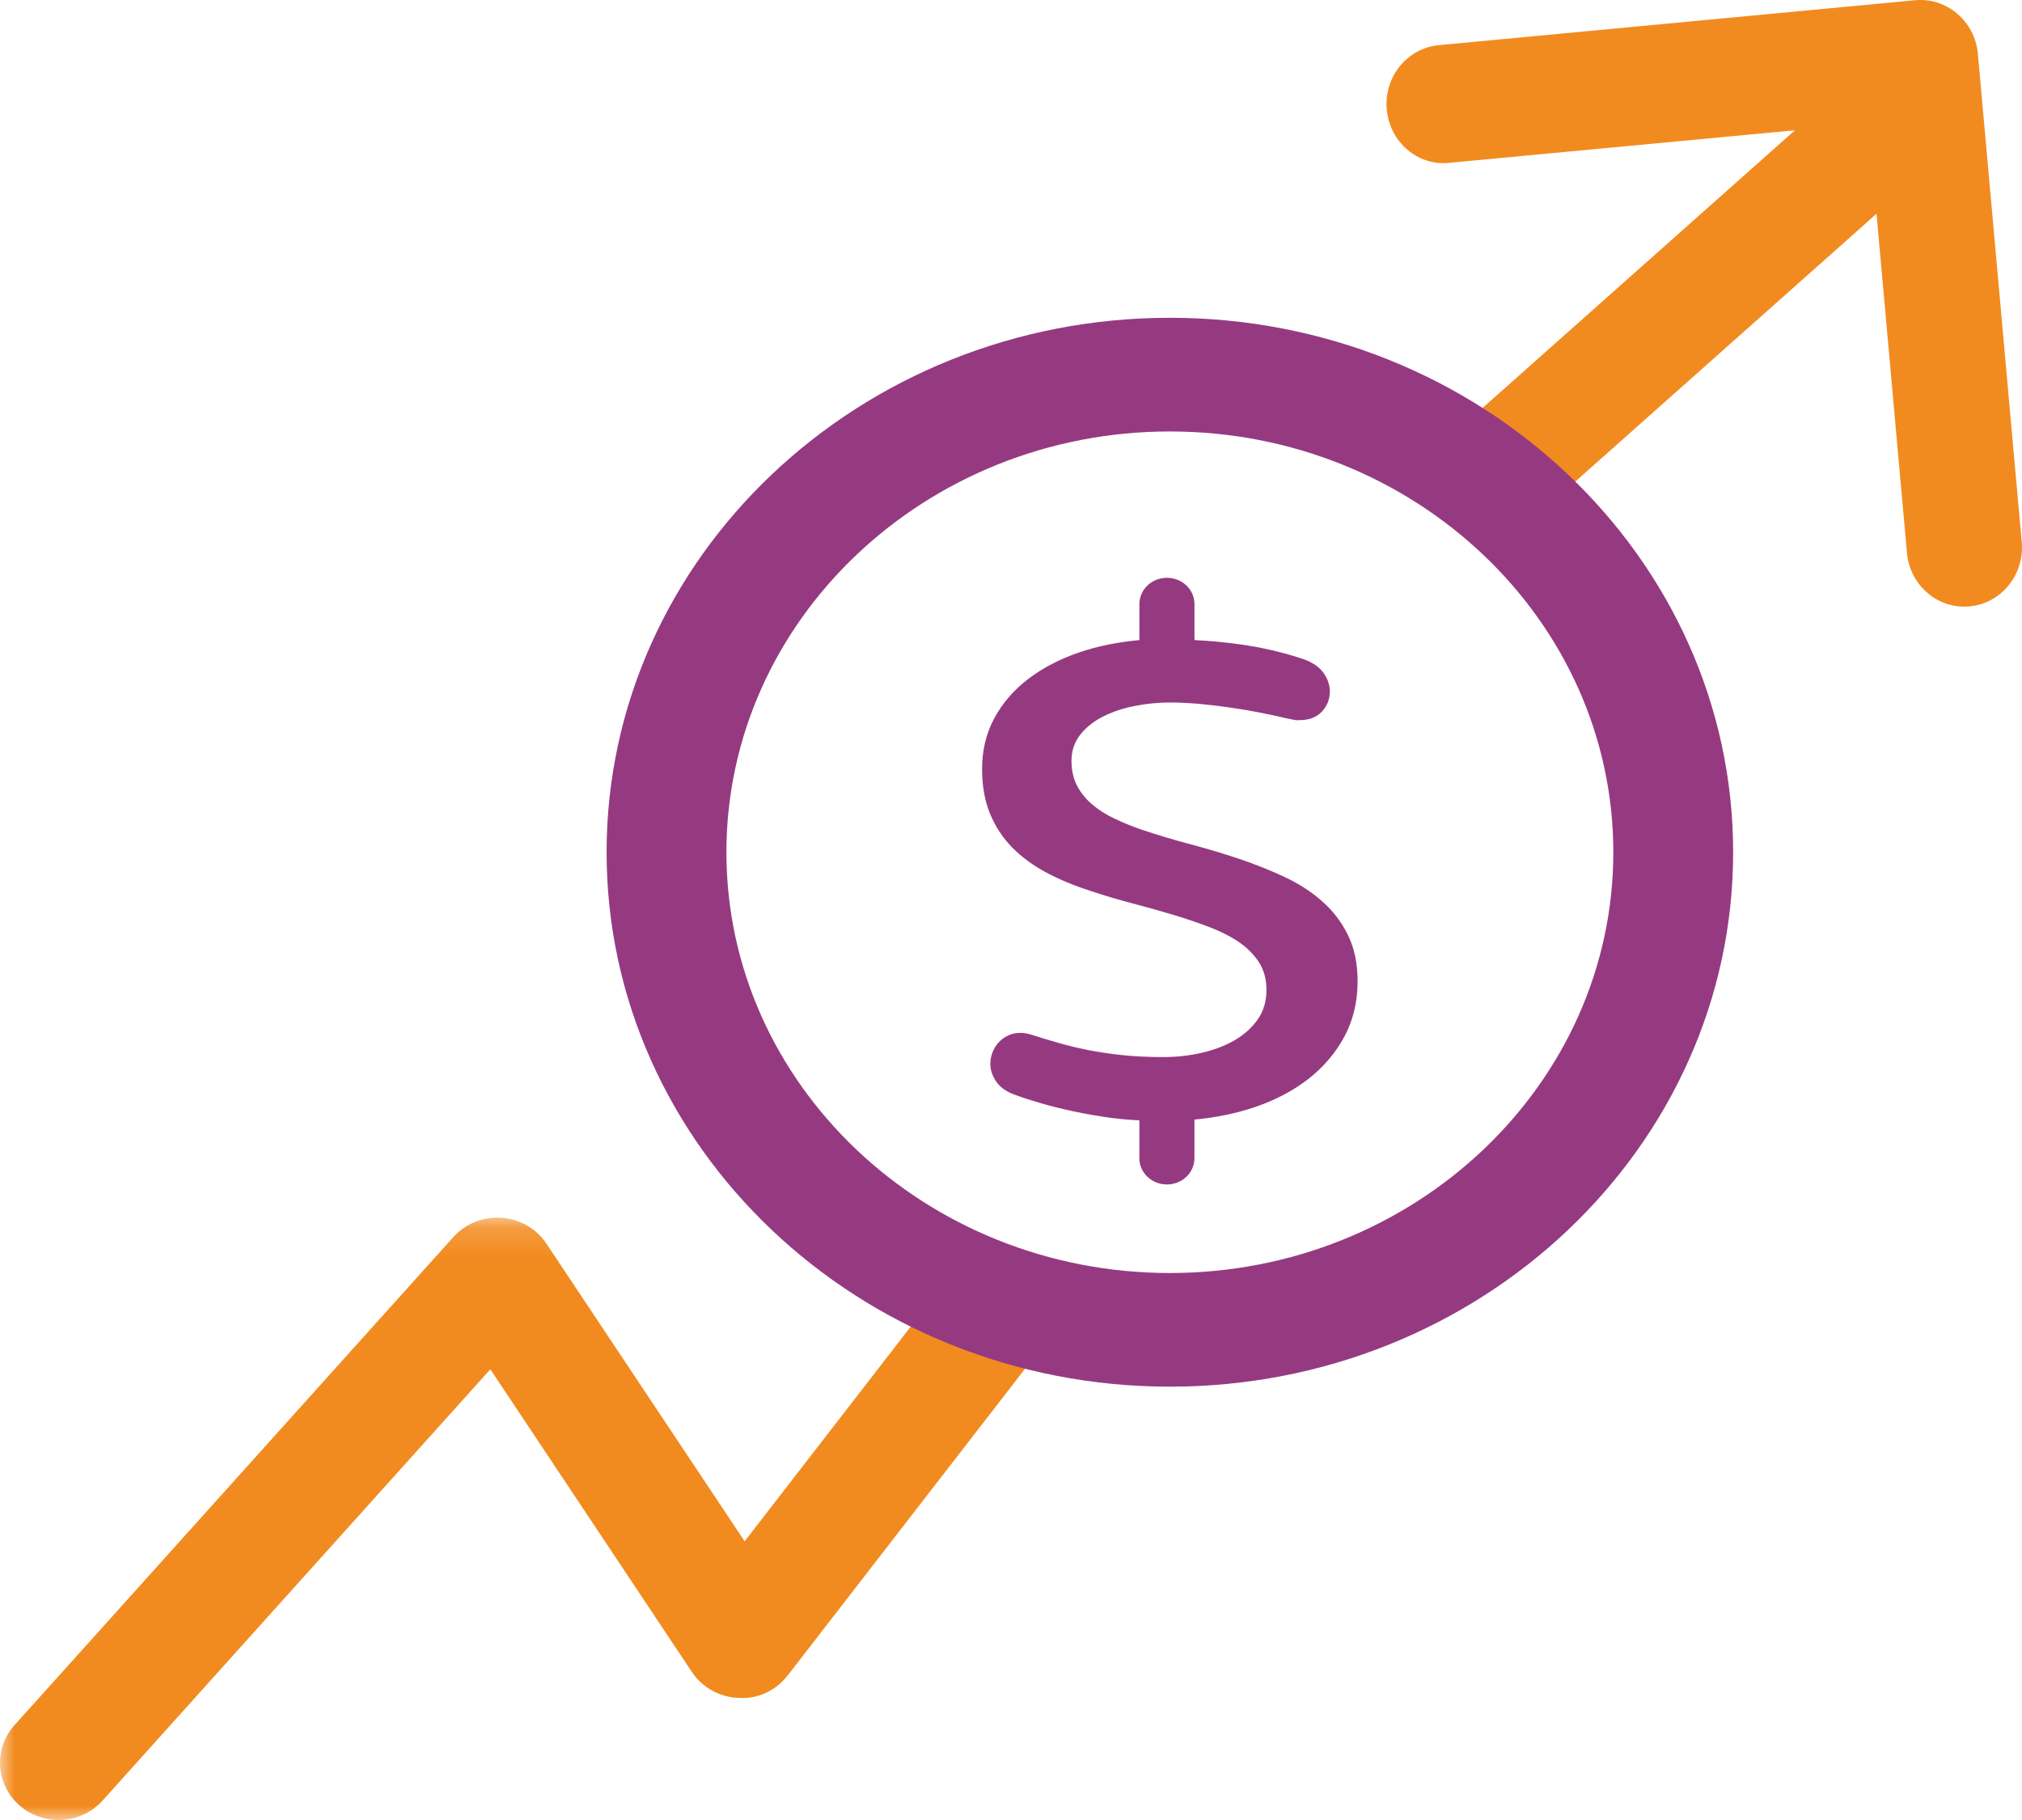
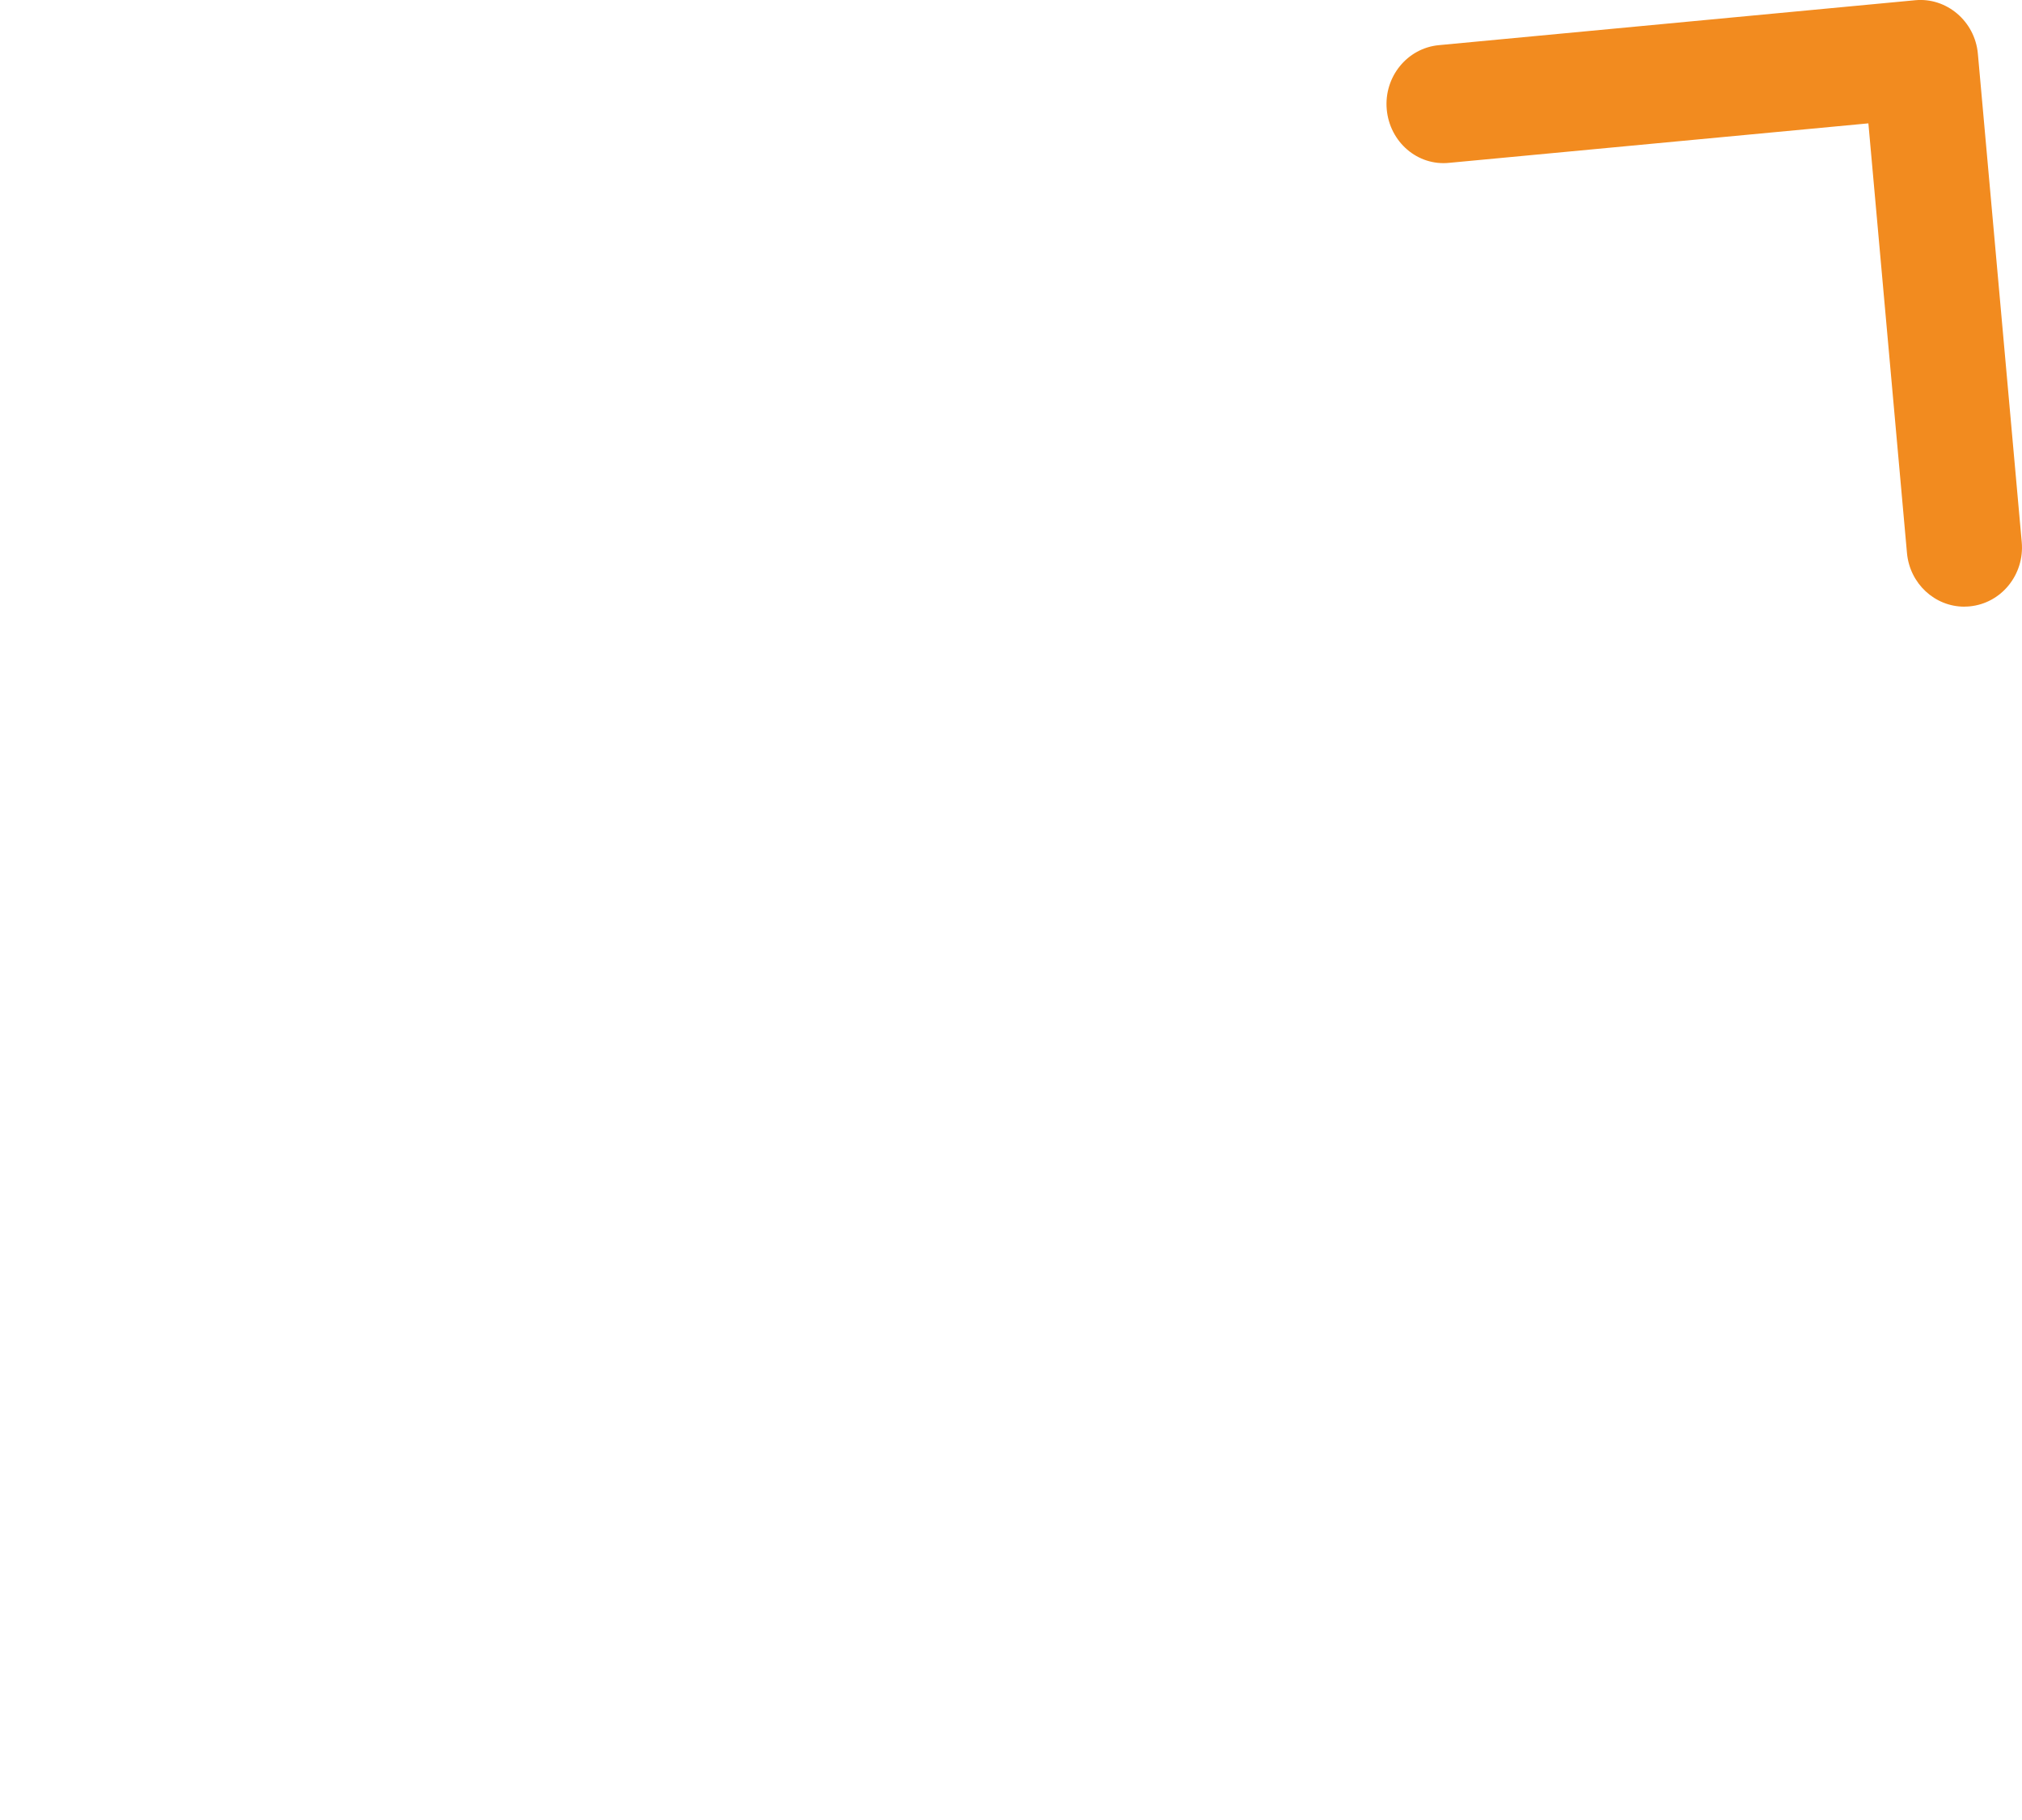
<svg xmlns="http://www.w3.org/2000/svg" height="63" viewBox="0 0 70 63" width="70">
  <mask id="a" fill="#fff">
-     <path d="m0 .149h36.11v20.851h-36.11z" fill="#fff" fill-rule="evenodd" />
-   </mask>
+     </mask>
  <g fill="none" fill-rule="evenodd">
-     <path d="m52.148 18c-.55 0-1.1-.186-1.519-.559-.839-.745-.839-1.954 0-2.701l13.704-12.181c.839-.745 2.198-.745 3.037 0 .84.745.84 1.954 0 2.701l-13.702 12.181c-.419.373-.969.559-1.519.559" fill="#f28b1f" />
-     <path d="m2.027 21c-.474 0-.951-.162-1.336-.491-.842-.722-.927-1.971-.188-2.793l15.19-16.893c.419-.466 1.039-.717 1.67-.668.635.044 1.209.375 1.555.896l6.861 10.301 6.683-8.637c.677-.872 1.948-1.045 2.842-.386.894.659 1.071 1.9.398 2.772l-8.428 10.889c-.399.516-1.018.827-1.691.785-.662-.022-1.271-.358-1.63-.899l-6.978-10.477-13.422 14.926c-.401.447-.961.674-1.526.674" fill="#f28b1f" mask="url(#a)" transform="translate(0 42)" />
-     <path d="m40.501 14.935c-8.466 0-15.353 6.535-15.353 14.568 0 8.03 6.887 14.563 15.353 14.563 8.466 0 15.351-6.533 15.351-14.563 0-8.033-6.885-14.568-15.351-14.568m0 33.065c-10.752 0-19.501-8.297-19.501-18.498 0-10.203 8.748-18.502 19.501-18.502 10.751 0 19.499 8.299 19.499 18.502 0 10.2-8.748 18.498-19.499 18.498" fill="#953a81" />
    <path d="m68.003 21c-1.02 0-1.889-.797-1.985-1.857l-1.336-14.873-14.505 1.366c-1.104.118-2.068-.723-2.169-1.849-.101-1.124.707-2.121 1.805-2.224l16.489-1.555c1.082-.105 2.068.723 2.17 1.849l1.519 16.908c.101 1.126-.707 2.121-1.805 2.225-.061.007-.123.008-.184.008" fill="#f28b1f" />
-     <path d="m46.666 32.369c-.221-.448-.517-.839-.895-1.171-.373-.33-.812-.614-1.311-.846-.499-.234-1.024-.442-1.577-.628-.555-.184-1.121-.354-1.701-.508-.583-.154-1.144-.323-1.679-.503-.325-.113-.632-.239-.925-.379-.294-.138-.55-.302-.771-.491-.221-.189-.395-.404-.523-.65-.125-.244-.19-.529-.19-.854 0-.354.106-.658.309-.916.206-.255.471-.464.796-.626.322-.162.689-.283 1.096-.362.406-.079.809-.118 1.205-.118.322 0 .67.017 1.037.05.367.035.73.077 1.093.131.358.052.705.112 1.042.179.335.069.634.132.895.194.079.014.152.03.218.044.068.016.134.019.198.013.34 0 .599-.101.783-.299.183-.201.272-.433.272-.695 0-.219-.073-.431-.213-.634-.144-.203-.368-.362-.675-.474-.286-.098-.594-.189-.926-.272-.334-.083-.677-.153-1.03-.209-.358-.057-.715-.101-1.075-.135-.263-.025-.517-.039-.768-.053v-1.248c0-.502-.426-.908-.953-.908s-.953.406-.953.908v1.248c-.74.068-1.432.206-2.066.42-.687.234-1.281.543-1.785.927-.504.385-.893.839-1.174 1.362-.282.524-.421 1.109-.421 1.757 0 .581.091 1.093.271 1.537.185.445.439.835.766 1.171.329.335.723.625 1.181.87.457.244.969.458 1.532.637.472.159.956.304 1.445.43.49.129.963.261 1.412.396.452.135.872.28 1.268.43.396.151.736.326 1.029.525.287.2.515.433.687.7.168.267.254.584.254.944 0 .392-.099.733-.302 1.024-.203.289-.469.53-.801.722-.332.192-.712.337-1.139.434-.426.099-.87.148-1.328.148-.522 0-.997-.022-1.423-.068-.428-.046-.819-.104-1.181-.175-.36-.072-.697-.153-1.012-.244-.319-.09-.631-.184-.94-.283-.142-.044-.272-.068-.391-.068-.157 0-.301.031-.426.091-.127.06-.236.138-.327.238-.092.096-.162.212-.213.345-.051.132-.076.264-.076.4 0 .212.068.417.206.617s.358.352.657.458c.271.099.575.197.913.294.342.099.705.189 1.091.272.39.082.791.154 1.212.214.357.05.715.082 1.08.101v1.312c0 .5.426.906.953.906s.953-.406.953-.906v-1.339c.746-.072 1.442-.212 2.084-.43.725-.245 1.347-.576 1.876-.99.525-.414.938-.903 1.24-1.469.299-.565.449-1.197.449-1.897 0-.618-.111-1.152-.334-1.6" fill="#953a81" />
  </g>
</svg>